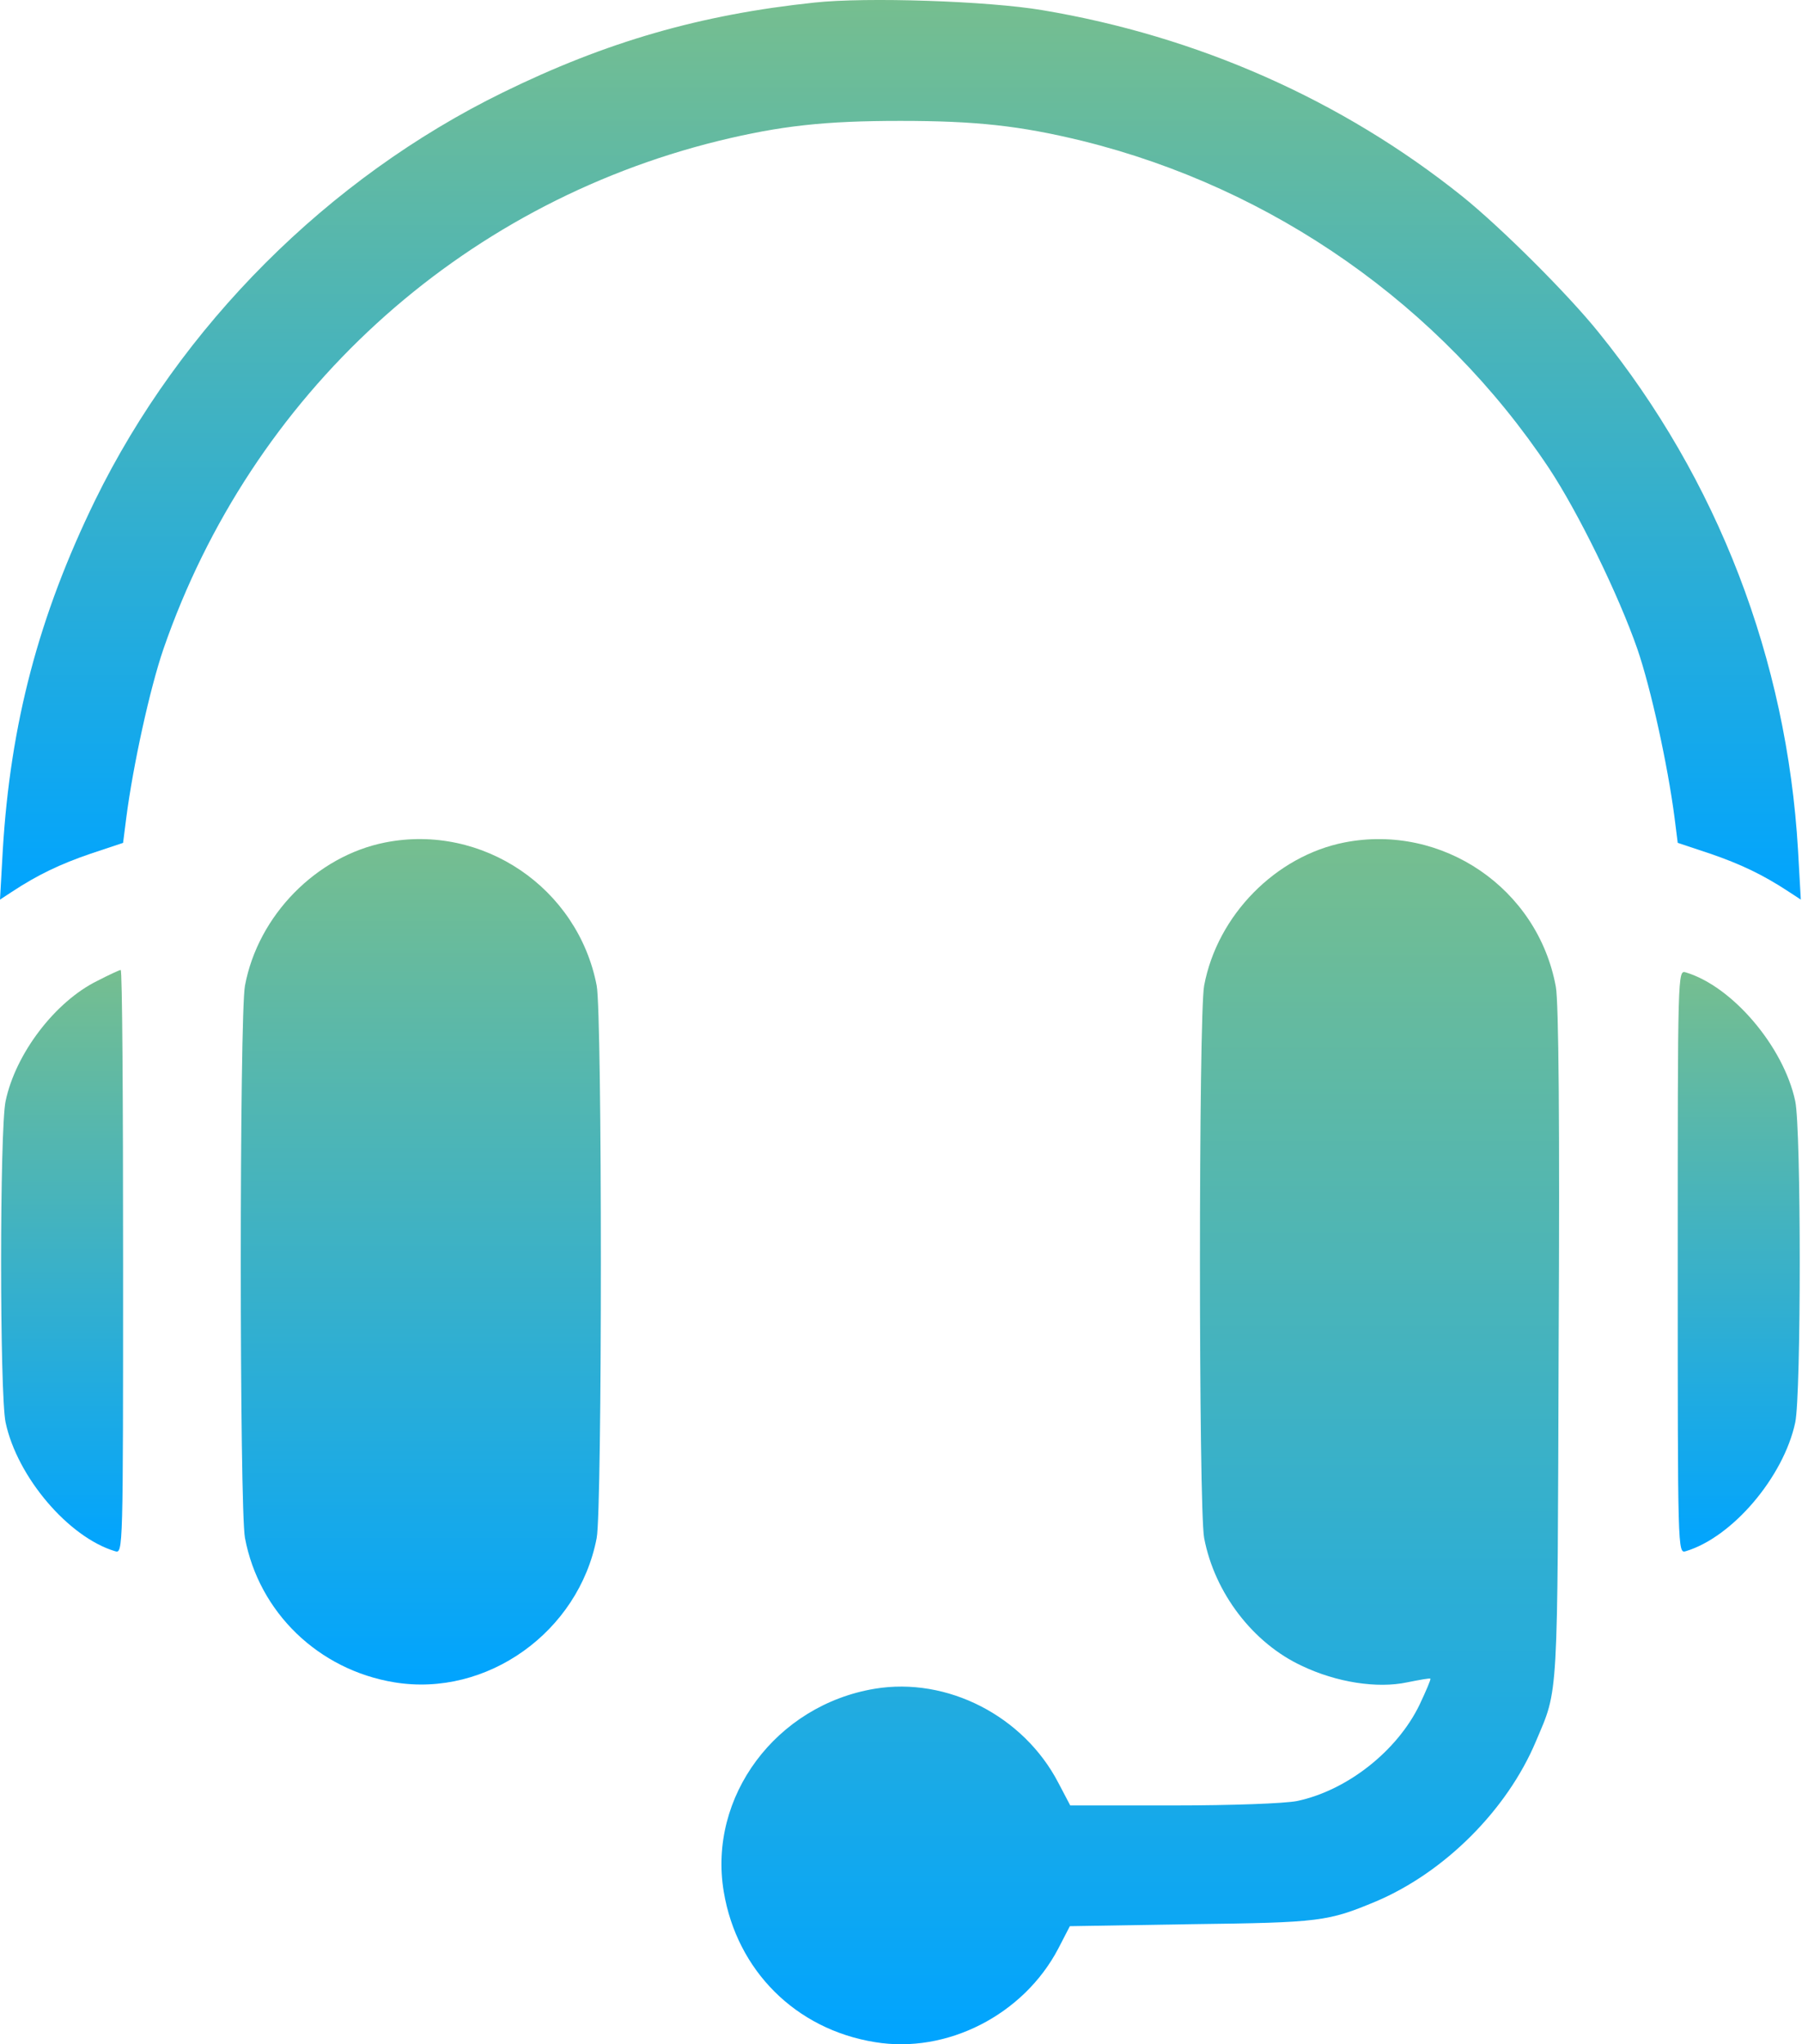
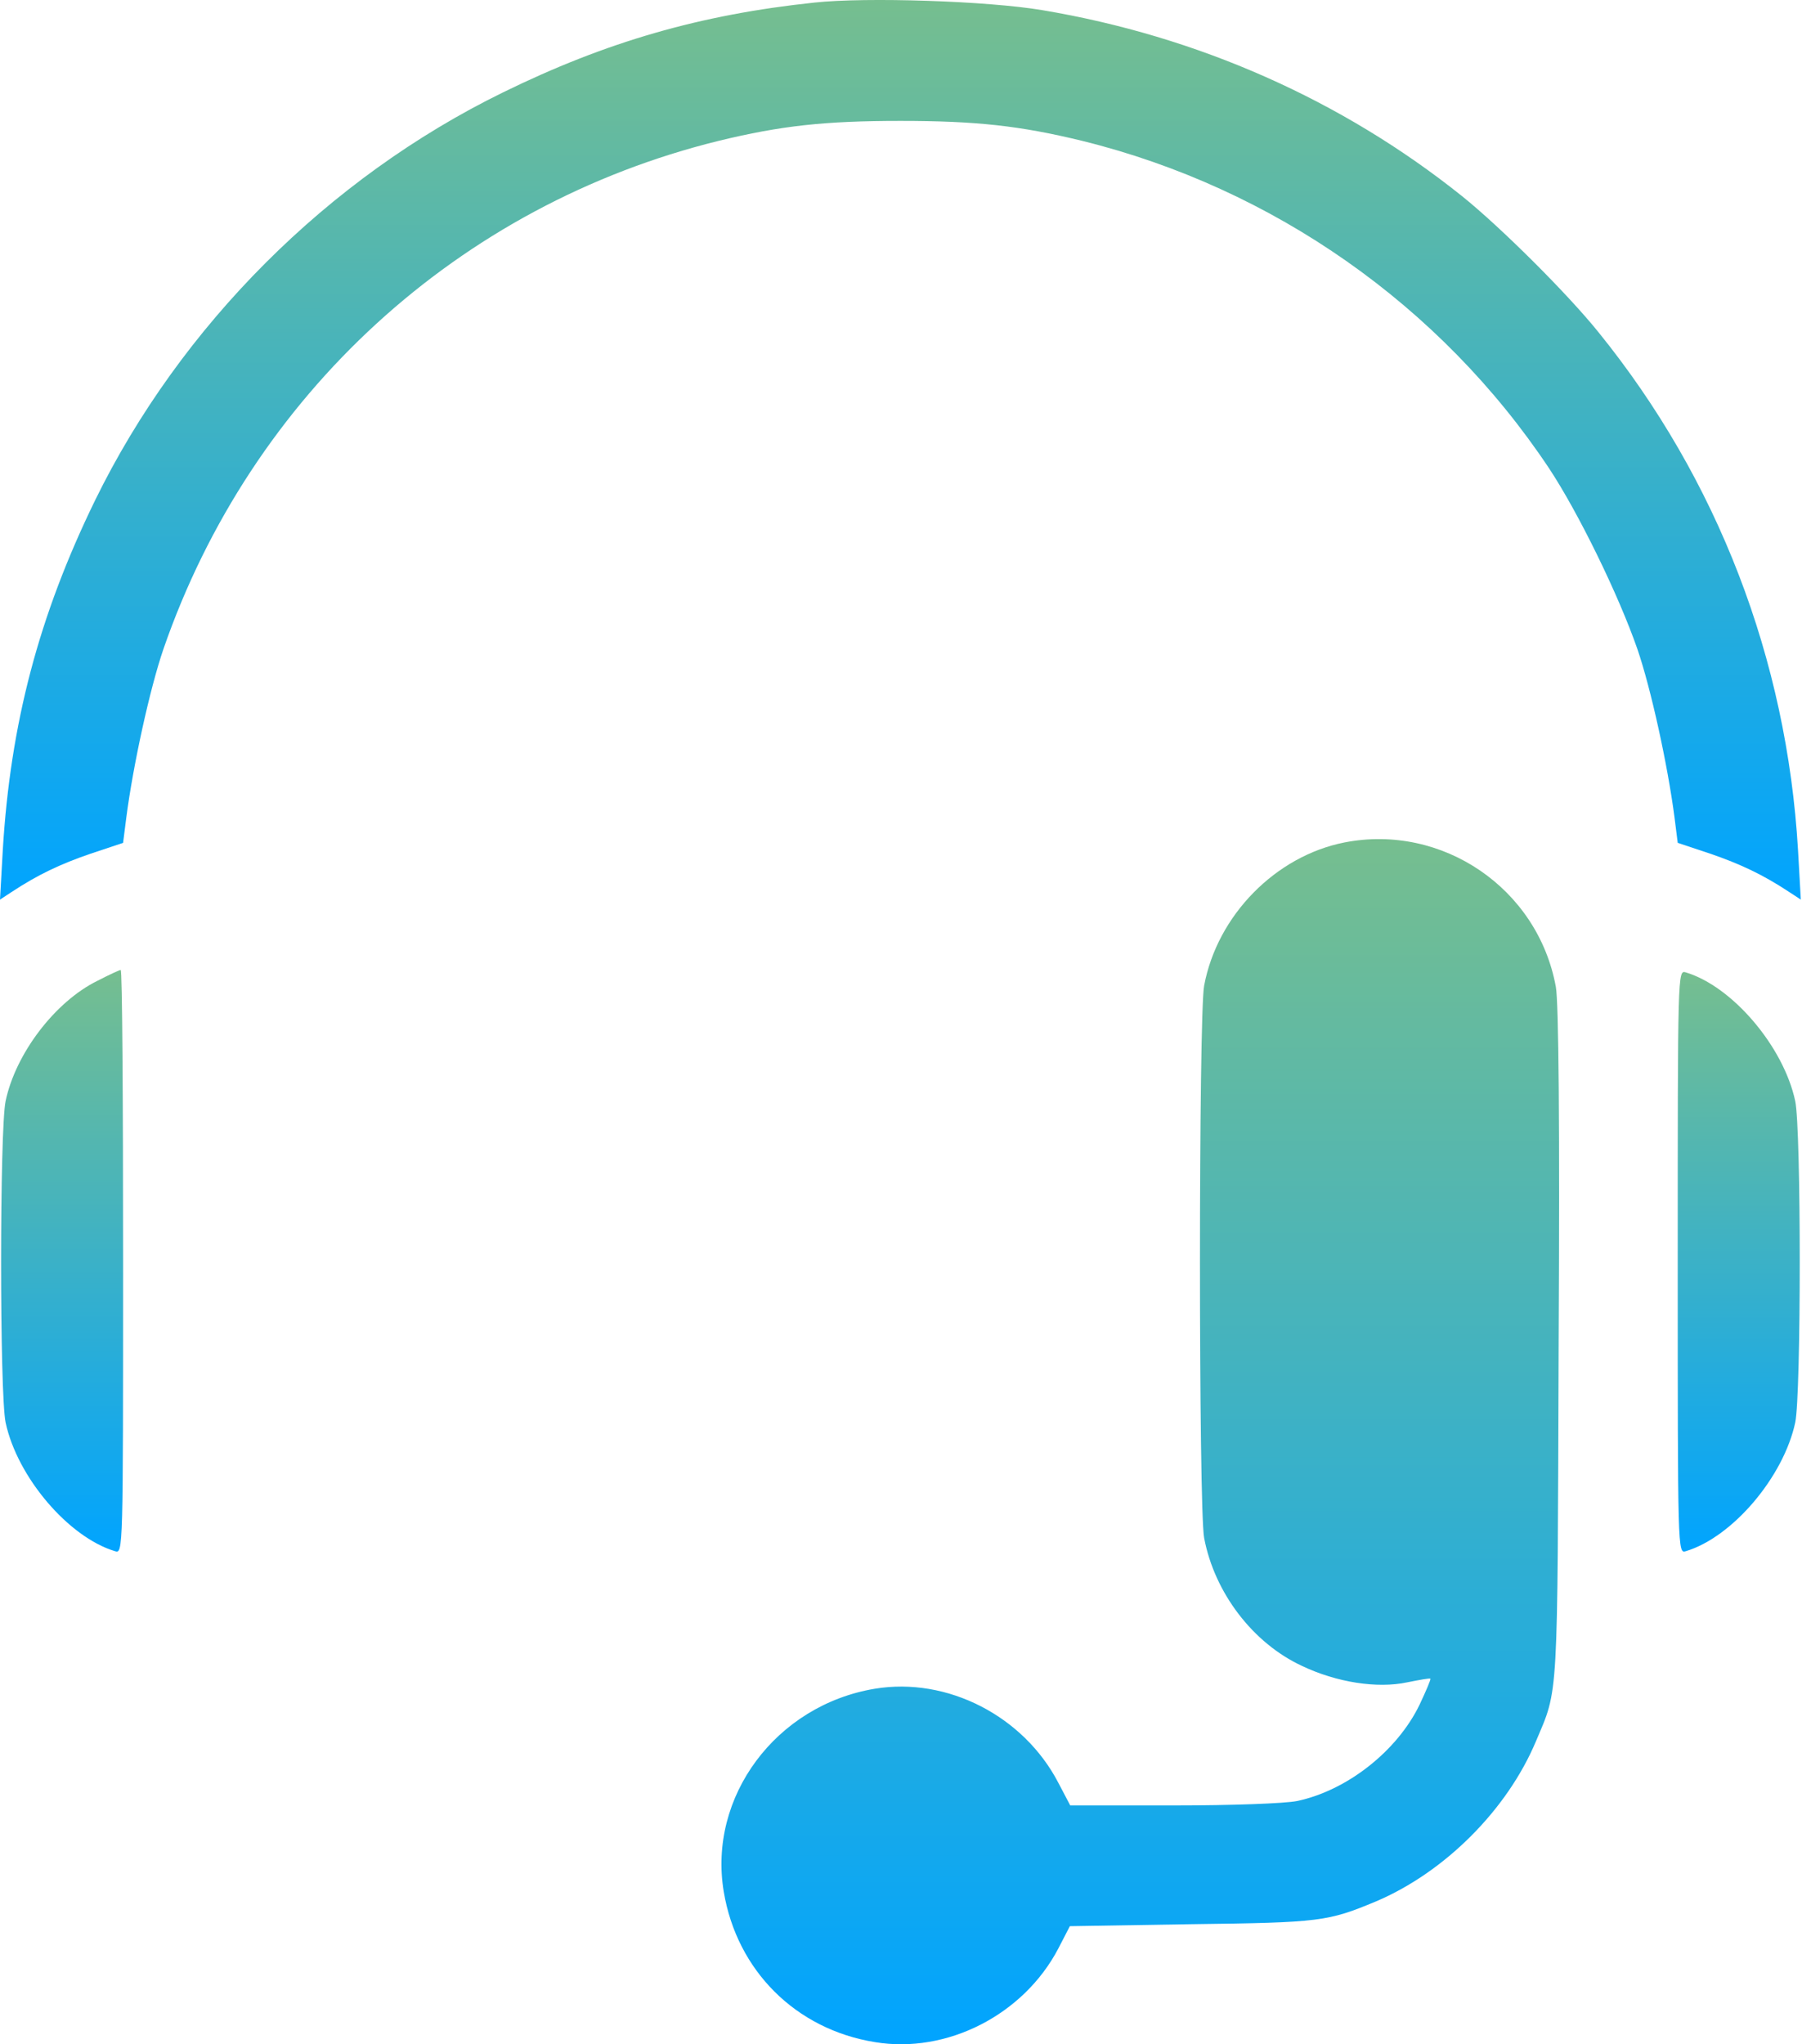
<svg xmlns="http://www.w3.org/2000/svg" width="82" height="93" viewBox="0 0 82 93" fill="none">
  <path d="M37.063 0.117C31.88 0.663 27.588 1.899 22.878 4.209C14.931 8.101 8.22 14.811 4.328 22.759C1.764 28.014 0.473 32.925 0.127 38.671L0 40.926L0.527 40.581C1.709 39.799 2.746 39.308 4.128 38.835L5.601 38.344L5.747 37.198C6.056 34.816 6.82 31.324 7.438 29.524C11.439 17.957 20.878 9.319 32.699 6.409C35.536 5.718 37.536 5.5 40.973 5.5C44.41 5.5 46.411 5.718 49.248 6.409C57.941 8.555 65.561 13.902 70.489 21.304C71.835 23.341 73.654 27.069 74.508 29.524C75.127 31.324 75.891 34.816 76.2 37.198L76.345 38.344L77.818 38.835C79.2 39.308 80.237 39.799 81.419 40.581L81.946 40.926L81.819 38.671C81.31 29.997 78.164 21.813 72.744 15.12C71.326 13.356 68.27 10.319 66.525 8.919C61.069 4.554 54.504 1.645 47.429 0.462C44.956 0.044 39.409 -0.138 37.063 0.117Z" fill="url(#paint0_linear_14787_667)" />
-   <path d="M17.531 38.326C14.403 38.944 11.748 41.636 11.148 44.837C10.893 46.146 10.893 68.66 11.148 69.97C11.784 73.352 14.494 75.971 17.95 76.535C22.151 77.226 26.333 74.243 27.152 69.97C27.406 68.66 27.406 46.146 27.152 44.837C26.297 40.399 21.969 37.453 17.531 38.326Z" fill="url(#paint1_linear_14787_667)" />
  <path d="M61.178 38.326C58.05 38.944 55.395 41.636 54.795 44.837C54.54 46.146 54.54 68.66 54.795 69.97C55.267 72.461 57.013 74.753 59.25 75.789C60.814 76.535 62.669 76.826 64.033 76.535C64.579 76.426 65.07 76.335 65.088 76.371C65.124 76.389 64.888 76.935 64.597 77.553C63.578 79.663 61.287 81.463 59.014 81.936C58.45 82.045 56.104 82.136 53.376 82.136H48.702L48.157 81.1C46.575 78.062 43.101 76.28 39.809 76.826C35.317 77.571 32.208 81.736 32.935 86.064C33.535 89.647 36.209 92.32 39.809 92.902C43.083 93.448 46.575 91.666 48.157 88.647L48.684 87.628L54.249 87.537C60.087 87.465 60.432 87.41 62.615 86.501C65.743 85.173 68.58 82.336 69.889 79.226C70.926 76.771 70.871 77.626 70.926 61.168C70.98 51.093 70.926 45.564 70.798 44.891C69.98 40.417 65.633 37.453 61.178 38.326Z" fill="url(#paint2_linear_14787_667)" />
  <path d="M4.437 44.618C2.51 45.564 0.709 47.928 0.255 50.092C-0.018 51.383 -0.018 63.423 0.255 64.714C0.782 67.187 3.11 69.933 5.238 70.57C5.601 70.679 5.601 70.588 5.601 57.403C5.601 50.092 5.565 44.127 5.492 44.127C5.438 44.127 4.965 44.346 4.437 44.618Z" fill="url(#paint3_linear_14787_667)" />
  <path d="M76.345 57.403C76.345 70.588 76.345 70.679 76.709 70.57C78.837 69.933 81.165 67.187 81.692 64.714C81.965 63.423 81.965 51.383 81.692 50.092C81.165 47.619 78.837 44.873 76.709 44.236C76.345 44.127 76.345 44.218 76.345 57.403Z" fill="url(#paint4_linear_14787_667)" />
  <defs>
    <linearGradient id="paint0_linear_14787_667" x1="40.973" y1="40.926" x2="40.973" y2="1.14441e-05" gradientUnits="userSpaceOnUse">
      <stop stop-color="#00A4FF" />
      <stop offset="1" stop-color="#76BE8F" />
    </linearGradient>
    <linearGradient id="paint1_linear_14787_667" x1="19.15" y1="76.634" x2="19.15" y2="38.173" gradientUnits="userSpaceOnUse">
      <stop stop-color="#00A4FF" />
      <stop offset="1" stop-color="#76BE8F" />
    </linearGradient>
    <linearGradient id="paint2_linear_14787_667" x1="51.888" y1="93" x2="51.888" y2="38.173" gradientUnits="userSpaceOnUse">
      <stop stop-color="#00A4FF" />
      <stop offset="1" stop-color="#76BE8F" />
    </linearGradient>
    <linearGradient id="paint3_linear_14787_667" x1="2.826" y1="70.585" x2="2.826" y2="44.127" gradientUnits="userSpaceOnUse">
      <stop stop-color="#00A4FF" />
      <stop offset="1" stop-color="#76BE8F" />
    </linearGradient>
    <linearGradient id="paint4_linear_14787_667" x1="79.121" y1="70.585" x2="79.121" y2="44.221" gradientUnits="userSpaceOnUse">
      <stop stop-color="#00A4FF" />
      <stop offset="1" stop-color="#76BE8F" />
    </linearGradient>
  </defs>
</svg>